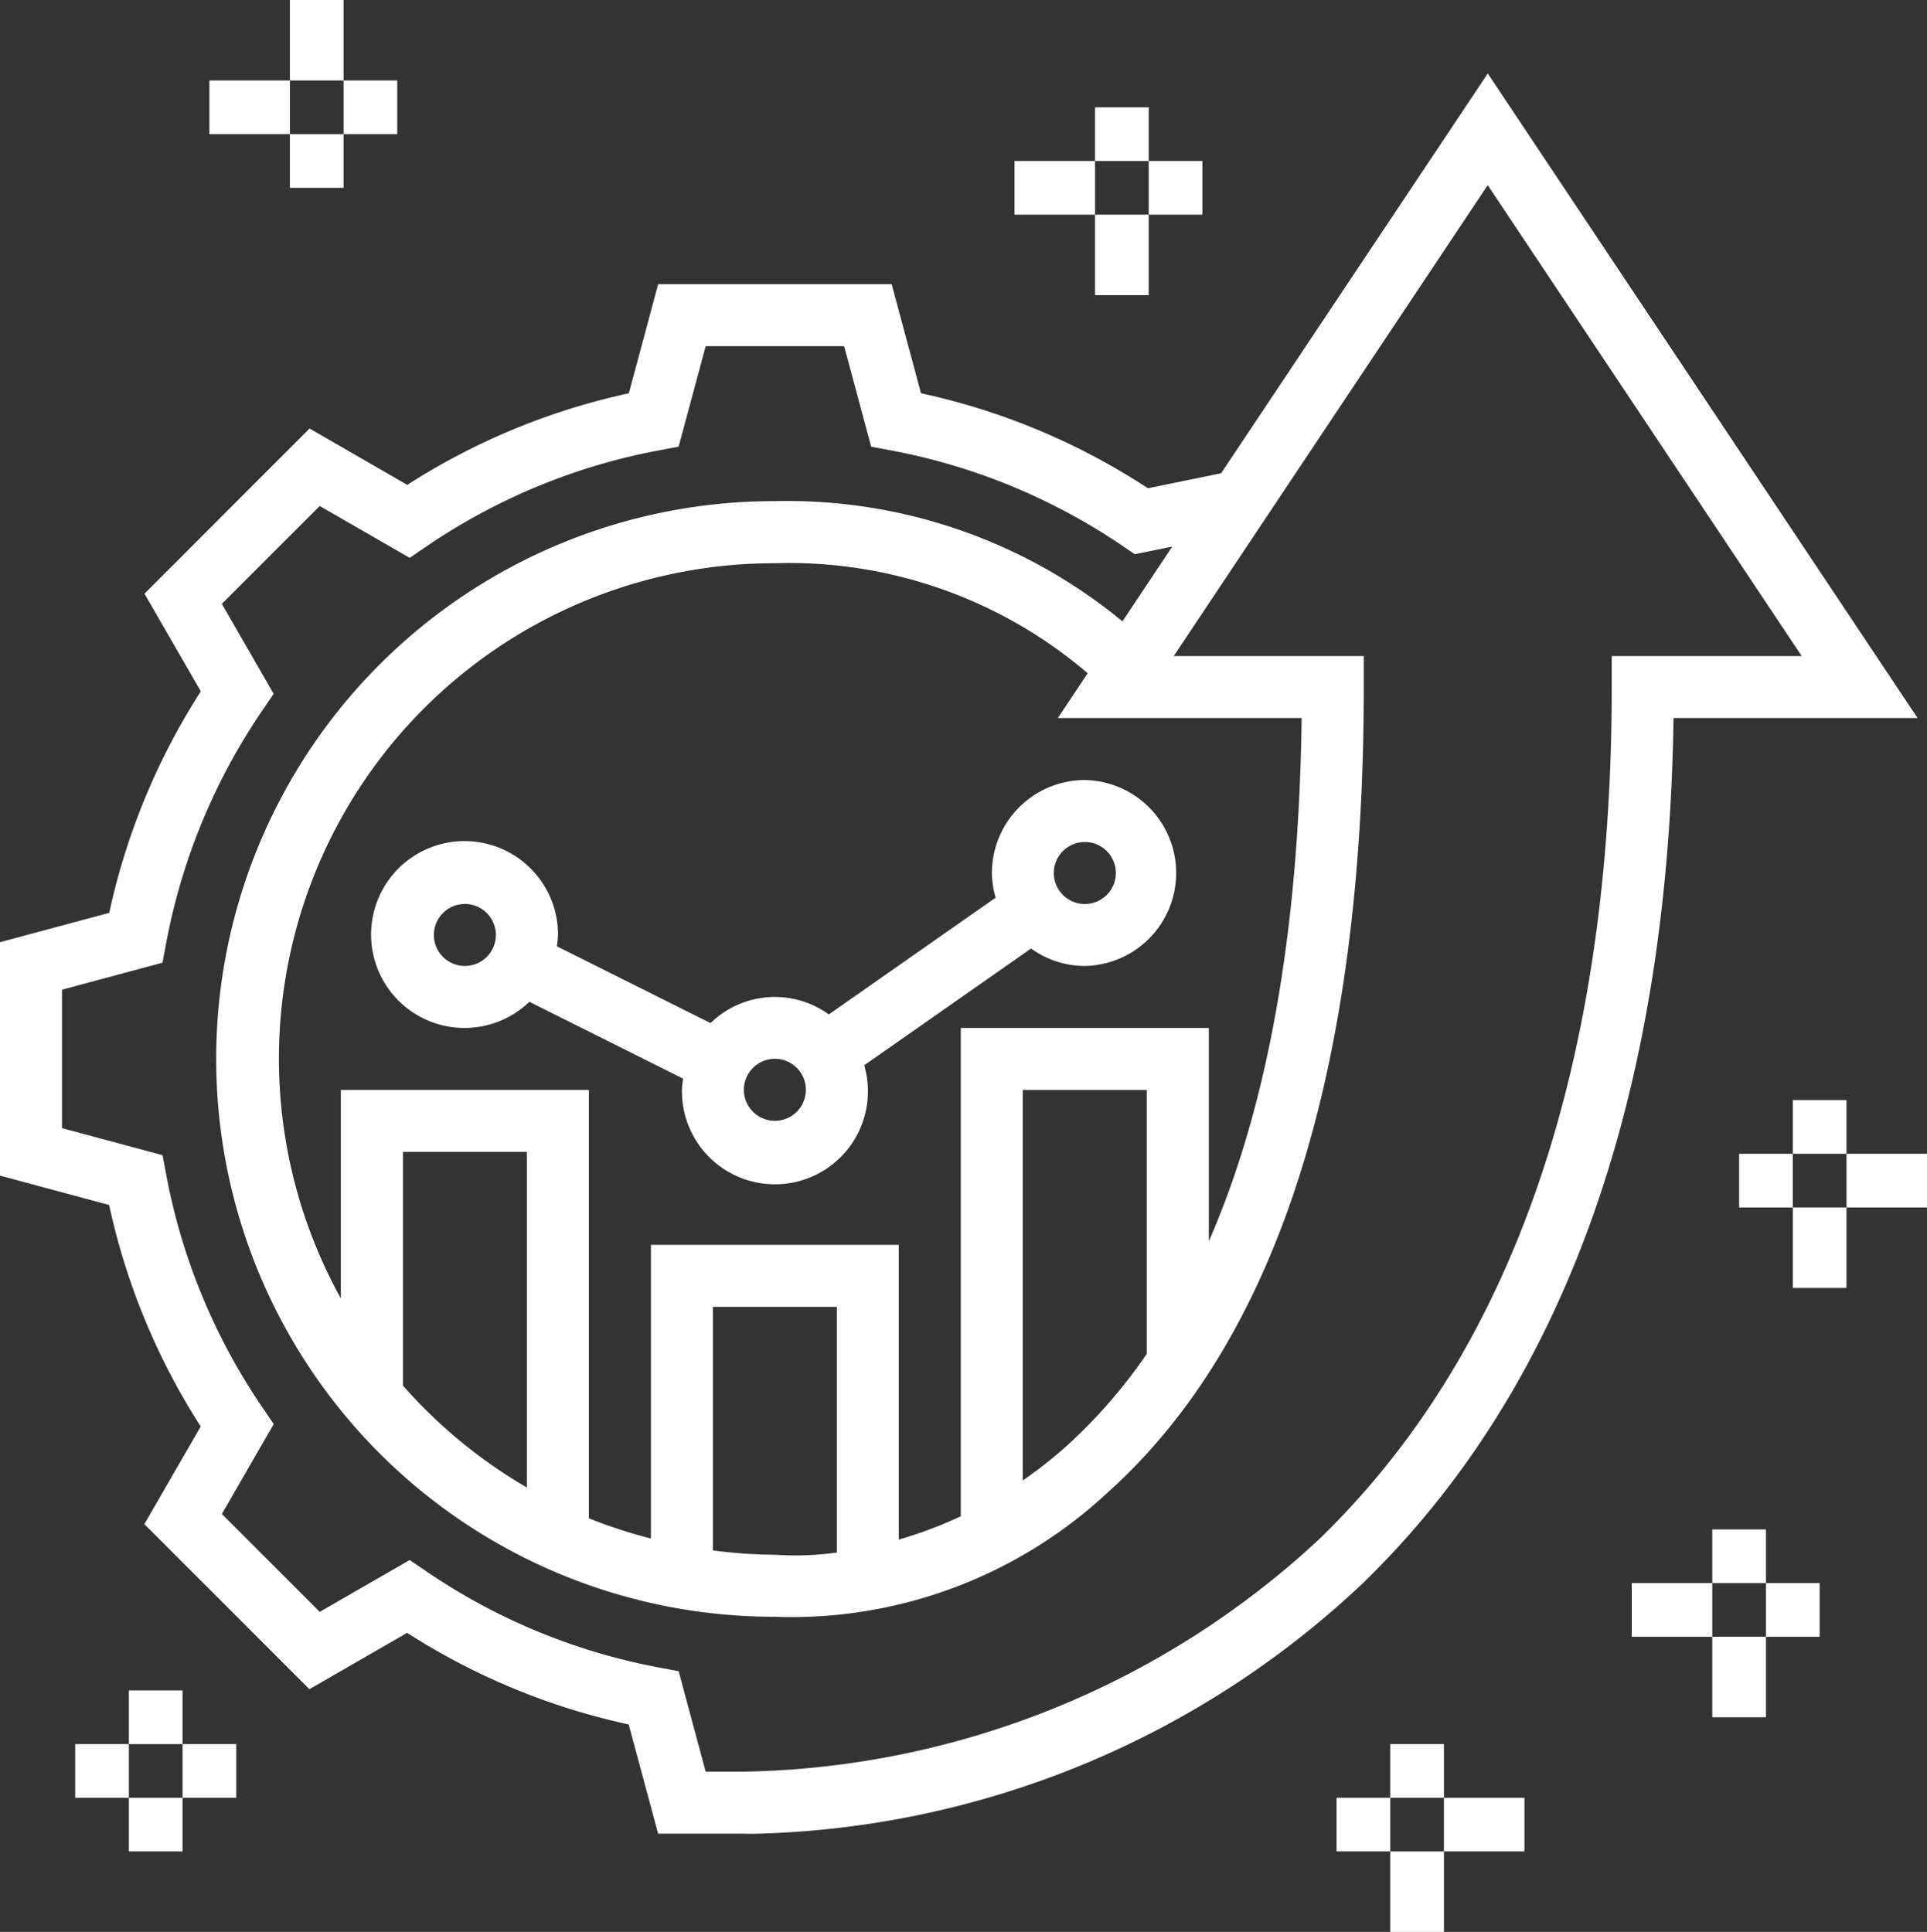
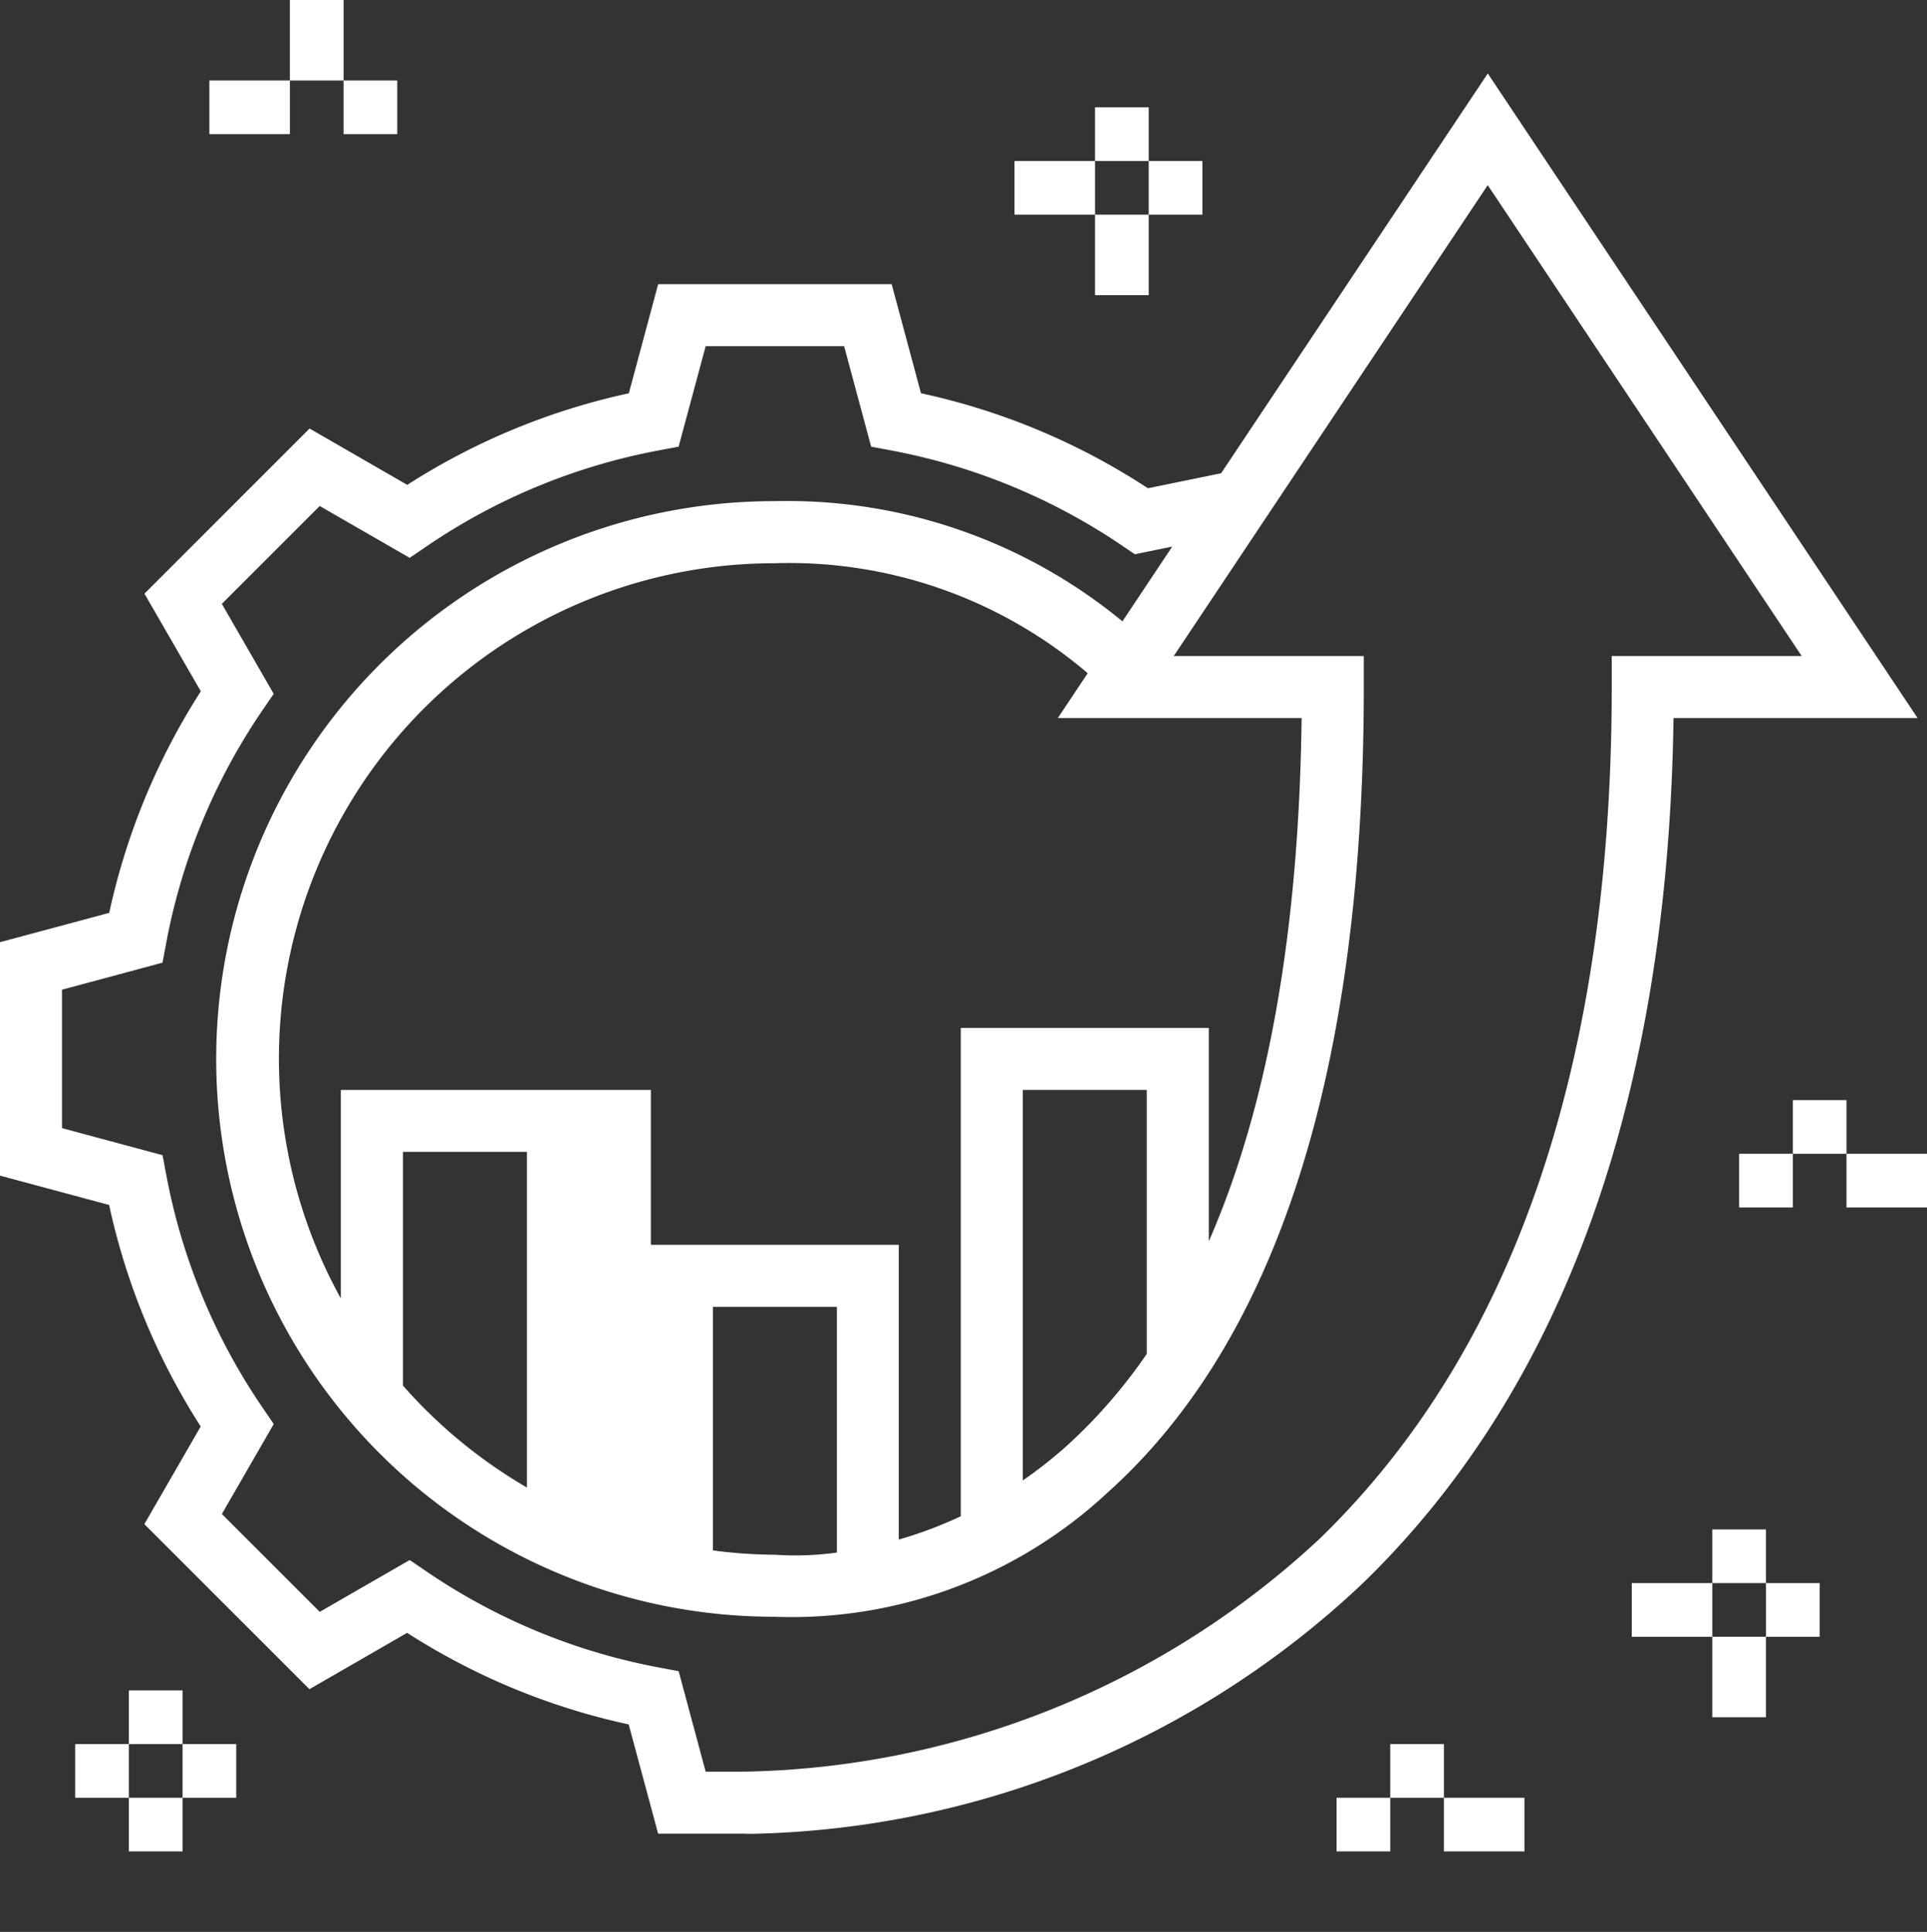
<svg xmlns="http://www.w3.org/2000/svg" width="71.802" height="72" viewBox="0 0 71.802 72">
  <rect x="0" y="0" width="71.802" height="72" fill="#333333" stroke="none" />
  <g id="noun-grow-2601410" transform="translate(-1 -0.802)">
    <g id="Group_33557" data-name="Group 33557" transform="translate(1 1)">
-       <path id="Path_15787" data-name="Path 15787" d="M63.357,27.223h9.095L56.436,3.2,46.5,18.1l-2.727.559a25.071,25.071,0,0,0-8.456-3.541l-1.093-4.065h-8.7L24.431,15.12a25.079,25.079,0,0,0-8.256,3.413l-3.64-2.1L6.383,22.587l2.1,3.64a25.09,25.09,0,0,0-3.413,8.256L1,35.576v8.7l4.066,1.093a25.079,25.079,0,0,0,3.413,8.256l-2.1,3.64,6.151,6.151,3.64-2.1a25.09,25.09,0,0,0,8.256,3.413L25.522,68.8h3.155c.043,0,.164.006.356.006a34.15,34.15,0,0,0,22.7-9.294C59.25,52.251,63.156,41.392,63.357,27.223ZM28.718,66.49H27.294l-1.007-3.745-.713-.134a22.82,22.82,0,0,1-8.707-3.6l-.6-.409-3.353,1.932L9.267,56.887,11.2,53.534l-.409-.6a22.809,22.809,0,0,1-3.6-8.707l-.134-.713L3.31,42.506V37.347L7.055,36.34l.134-.713a22.82,22.82,0,0,1,3.6-8.707l.409-.6L9.266,22.967l3.647-3.647,3.353,1.932.6-.409a22.81,22.81,0,0,1,8.707-3.6l.713-.134,1.008-3.745h5.159l1.007,3.745.713.134a22.82,22.82,0,0,1,8.707,3.6l.405.275,1.394-.285-1.856,2.786a19.63,19.63,0,0,0-12.95-4.48,20.788,20.788,0,0,0-.057,41.577,17.277,17.277,0,0,0,12.43-4.606c6.35-5.684,9.57-15.791,9.57-30.042V24.913H44.734l11.7-17.551,11.7,17.551H61.055v1.155c0,14.069-3.668,24.753-10.9,31.757A32.288,32.288,0,0,1,28.718,66.49ZM36.8,38.772v18.2a15.654,15.654,0,0,1-2.31.868V46.856H25.253V57.8a18.413,18.413,0,0,1-2.31-.752V41.082H13.7v7.771a18.463,18.463,0,0,1,16.169-27.4,17.11,17.11,0,0,1,11.66,4.1l-1.113,1.67H49.5c-.1,7.964-1.262,14.48-3.458,19.5V38.772Zm6.929,2.31v9.838a19.521,19.521,0,0,1-2.982,3.428,16.393,16.393,0,0,1-1.638,1.289V41.082ZM32.183,49.166v9.158A11.189,11.189,0,0,1,30,58.412l-.127-.007a18.367,18.367,0,0,1-2.31-.161V49.166ZM20.634,43.391V55.9a18.586,18.586,0,0,1-4.62-3.8V43.391Z" transform="translate(-1 -0.66)" fill="#fff" />
-       <path id="Path_15788" data-name="Path 15788" d="M39.563,26A3.469,3.469,0,0,0,36.1,29.465a3.411,3.411,0,0,0,.14.919l-6.217,4.352a3.43,3.43,0,0,0-4.406.323l-5.728-2.864a3.388,3.388,0,0,0,.043-.42,3.482,3.482,0,1,0-1.066,2.49l5.728,2.864a3.388,3.388,0,0,0-.043.42,3.465,3.465,0,1,0,6.791-.918l6.218-4.352a3.43,3.43,0,0,0,2,.65,3.465,3.465,0,0,0,0-6.929Zm-23.1,6.929a1.155,1.155,0,1,1,1.155-1.155A1.155,1.155,0,0,1,16.465,32.929ZM28.014,38.7a1.155,1.155,0,1,1,1.155-1.155A1.155,1.155,0,0,1,28.014,38.7ZM39.563,30.62a1.155,1.155,0,1,1,1.155-1.155A1.155,1.155,0,0,1,39.563,30.62Z" transform="translate(0.859 2.873)" fill="#fff" />
+       <path id="Path_15787" data-name="Path 15787" d="M63.357,27.223h9.095L56.436,3.2,46.5,18.1l-2.727.559a25.071,25.071,0,0,0-8.456-3.541l-1.093-4.065h-8.7L24.431,15.12a25.079,25.079,0,0,0-8.256,3.413l-3.64-2.1L6.383,22.587l2.1,3.64a25.09,25.09,0,0,0-3.413,8.256L1,35.576v8.7l4.066,1.093a25.079,25.079,0,0,0,3.413,8.256l-2.1,3.64,6.151,6.151,3.64-2.1a25.09,25.09,0,0,0,8.256,3.413L25.522,68.8h3.155c.043,0,.164.006.356.006a34.15,34.15,0,0,0,22.7-9.294C59.25,52.251,63.156,41.392,63.357,27.223ZM28.718,66.49H27.294l-1.007-3.745-.713-.134a22.82,22.82,0,0,1-8.707-3.6l-.6-.409-3.353,1.932L9.267,56.887,11.2,53.534l-.409-.6a22.809,22.809,0,0,1-3.6-8.707l-.134-.713L3.31,42.506V37.347L7.055,36.34l.134-.713a22.82,22.82,0,0,1,3.6-8.707l.409-.6L9.266,22.967l3.647-3.647,3.353,1.932.6-.409a22.81,22.81,0,0,1,8.707-3.6l.713-.134,1.008-3.745h5.159l1.007,3.745.713.134a22.82,22.82,0,0,1,8.707,3.6l.405.275,1.394-.285-1.856,2.786a19.63,19.63,0,0,0-12.95-4.48,20.788,20.788,0,0,0-.057,41.577,17.277,17.277,0,0,0,12.43-4.606c6.35-5.684,9.57-15.791,9.57-30.042V24.913H44.734l11.7-17.551,11.7,17.551H61.055v1.155c0,14.069-3.668,24.753-10.9,31.757A32.288,32.288,0,0,1,28.718,66.49ZM36.8,38.772v18.2a15.654,15.654,0,0,1-2.31.868V46.856H25.253V57.8V41.082H13.7v7.771a18.463,18.463,0,0,1,16.169-27.4,17.11,17.11,0,0,1,11.66,4.1l-1.113,1.67H49.5c-.1,7.964-1.262,14.48-3.458,19.5V38.772Zm6.929,2.31v9.838a19.521,19.521,0,0,1-2.982,3.428,16.393,16.393,0,0,1-1.638,1.289V41.082ZM32.183,49.166v9.158A11.189,11.189,0,0,1,30,58.412l-.127-.007a18.367,18.367,0,0,1-2.31-.161V49.166ZM20.634,43.391V55.9a18.586,18.586,0,0,1-4.62-3.8V43.391Z" transform="translate(-1 -0.66)" fill="#fff" />
      <rect id="Rectangle_2311" data-name="Rectangle 2311" width="2" height="3" transform="translate(10.802 -0.198)" fill="#fff" />
-       <rect id="Rectangle_2312" data-name="Rectangle 2312" width="2" height="2" transform="translate(10.802 4.802)" fill="#fff" />
      <rect id="Rectangle_2313" data-name="Rectangle 2313" width="2" height="2" transform="translate(12.802 2.802)" fill="#fff" />
      <rect id="Rectangle_2314" data-name="Rectangle 2314" width="3" height="2" transform="translate(7.802 2.802)" fill="#fff" />
      <rect id="Rectangle_2315" data-name="Rectangle 2315" width="2" height="2" transform="translate(51.802 64.802)" fill="#fff" />
-       <rect id="Rectangle_2316" data-name="Rectangle 2316" width="2" height="3" transform="translate(51.802 68.802)" fill="#fff" />
      <rect id="Rectangle_2317" data-name="Rectangle 2317" width="3" height="2" transform="translate(53.802 66.802)" fill="#fff" />
      <rect id="Rectangle_2318" data-name="Rectangle 2318" width="2" height="2" transform="translate(49.802 66.802)" fill="#fff" />
      <rect id="Rectangle_2319" data-name="Rectangle 2319" width="2" height="2" transform="translate(66.802 40.802)" fill="#fff" />
-       <rect id="Rectangle_2320" data-name="Rectangle 2320" width="2" height="3" transform="translate(66.802 44.802)" fill="#fff" />
      <rect id="Rectangle_2321" data-name="Rectangle 2321" width="3" height="2" transform="translate(68.802 42.802)" fill="#fff" />
      <rect id="Rectangle_2322" data-name="Rectangle 2322" width="2" height="2" transform="translate(64.802 42.802)" fill="#fff" />
      <rect id="Rectangle_2323" data-name="Rectangle 2323" width="2" height="2" transform="translate(40.802 3.802)" fill="#fff" />
      <rect id="Rectangle_2324" data-name="Rectangle 2324" width="2" height="3" transform="translate(40.802 7.802)" fill="#fff" />
      <rect id="Rectangle_2325" data-name="Rectangle 2325" width="2" height="2" transform="translate(42.802 5.802)" fill="#fff" />
      <rect id="Rectangle_2326" data-name="Rectangle 2326" width="3" height="2" transform="translate(37.802 5.802)" fill="#fff" />
      <rect id="Rectangle_2327" data-name="Rectangle 2327" width="2" height="2" transform="translate(63.802 56.802)" fill="#fff" />
      <rect id="Rectangle_2328" data-name="Rectangle 2328" width="2" height="3" transform="translate(63.802 60.802)" fill="#fff" />
      <rect id="Rectangle_2329" data-name="Rectangle 2329" width="2" height="2" transform="translate(65.802 58.802)" fill="#fff" />
      <rect id="Rectangle_2330" data-name="Rectangle 2330" width="3" height="2" transform="translate(60.802 58.802)" fill="#fff" />
      <rect id="Rectangle_2331" data-name="Rectangle 2331" width="2" height="2" transform="translate(4.802 62.802)" fill="#fff" />
      <rect id="Rectangle_2332" data-name="Rectangle 2332" width="2" height="2" transform="translate(4.802 66.802)" fill="#fff" />
      <rect id="Rectangle_2333" data-name="Rectangle 2333" width="2" height="2" transform="translate(6.802 64.802)" fill="#fff" />
      <rect id="Rectangle_2334" data-name="Rectangle 2334" width="2" height="2" transform="translate(2.802 64.802)" fill="#fff" />
    </g>
  </g>
</svg>